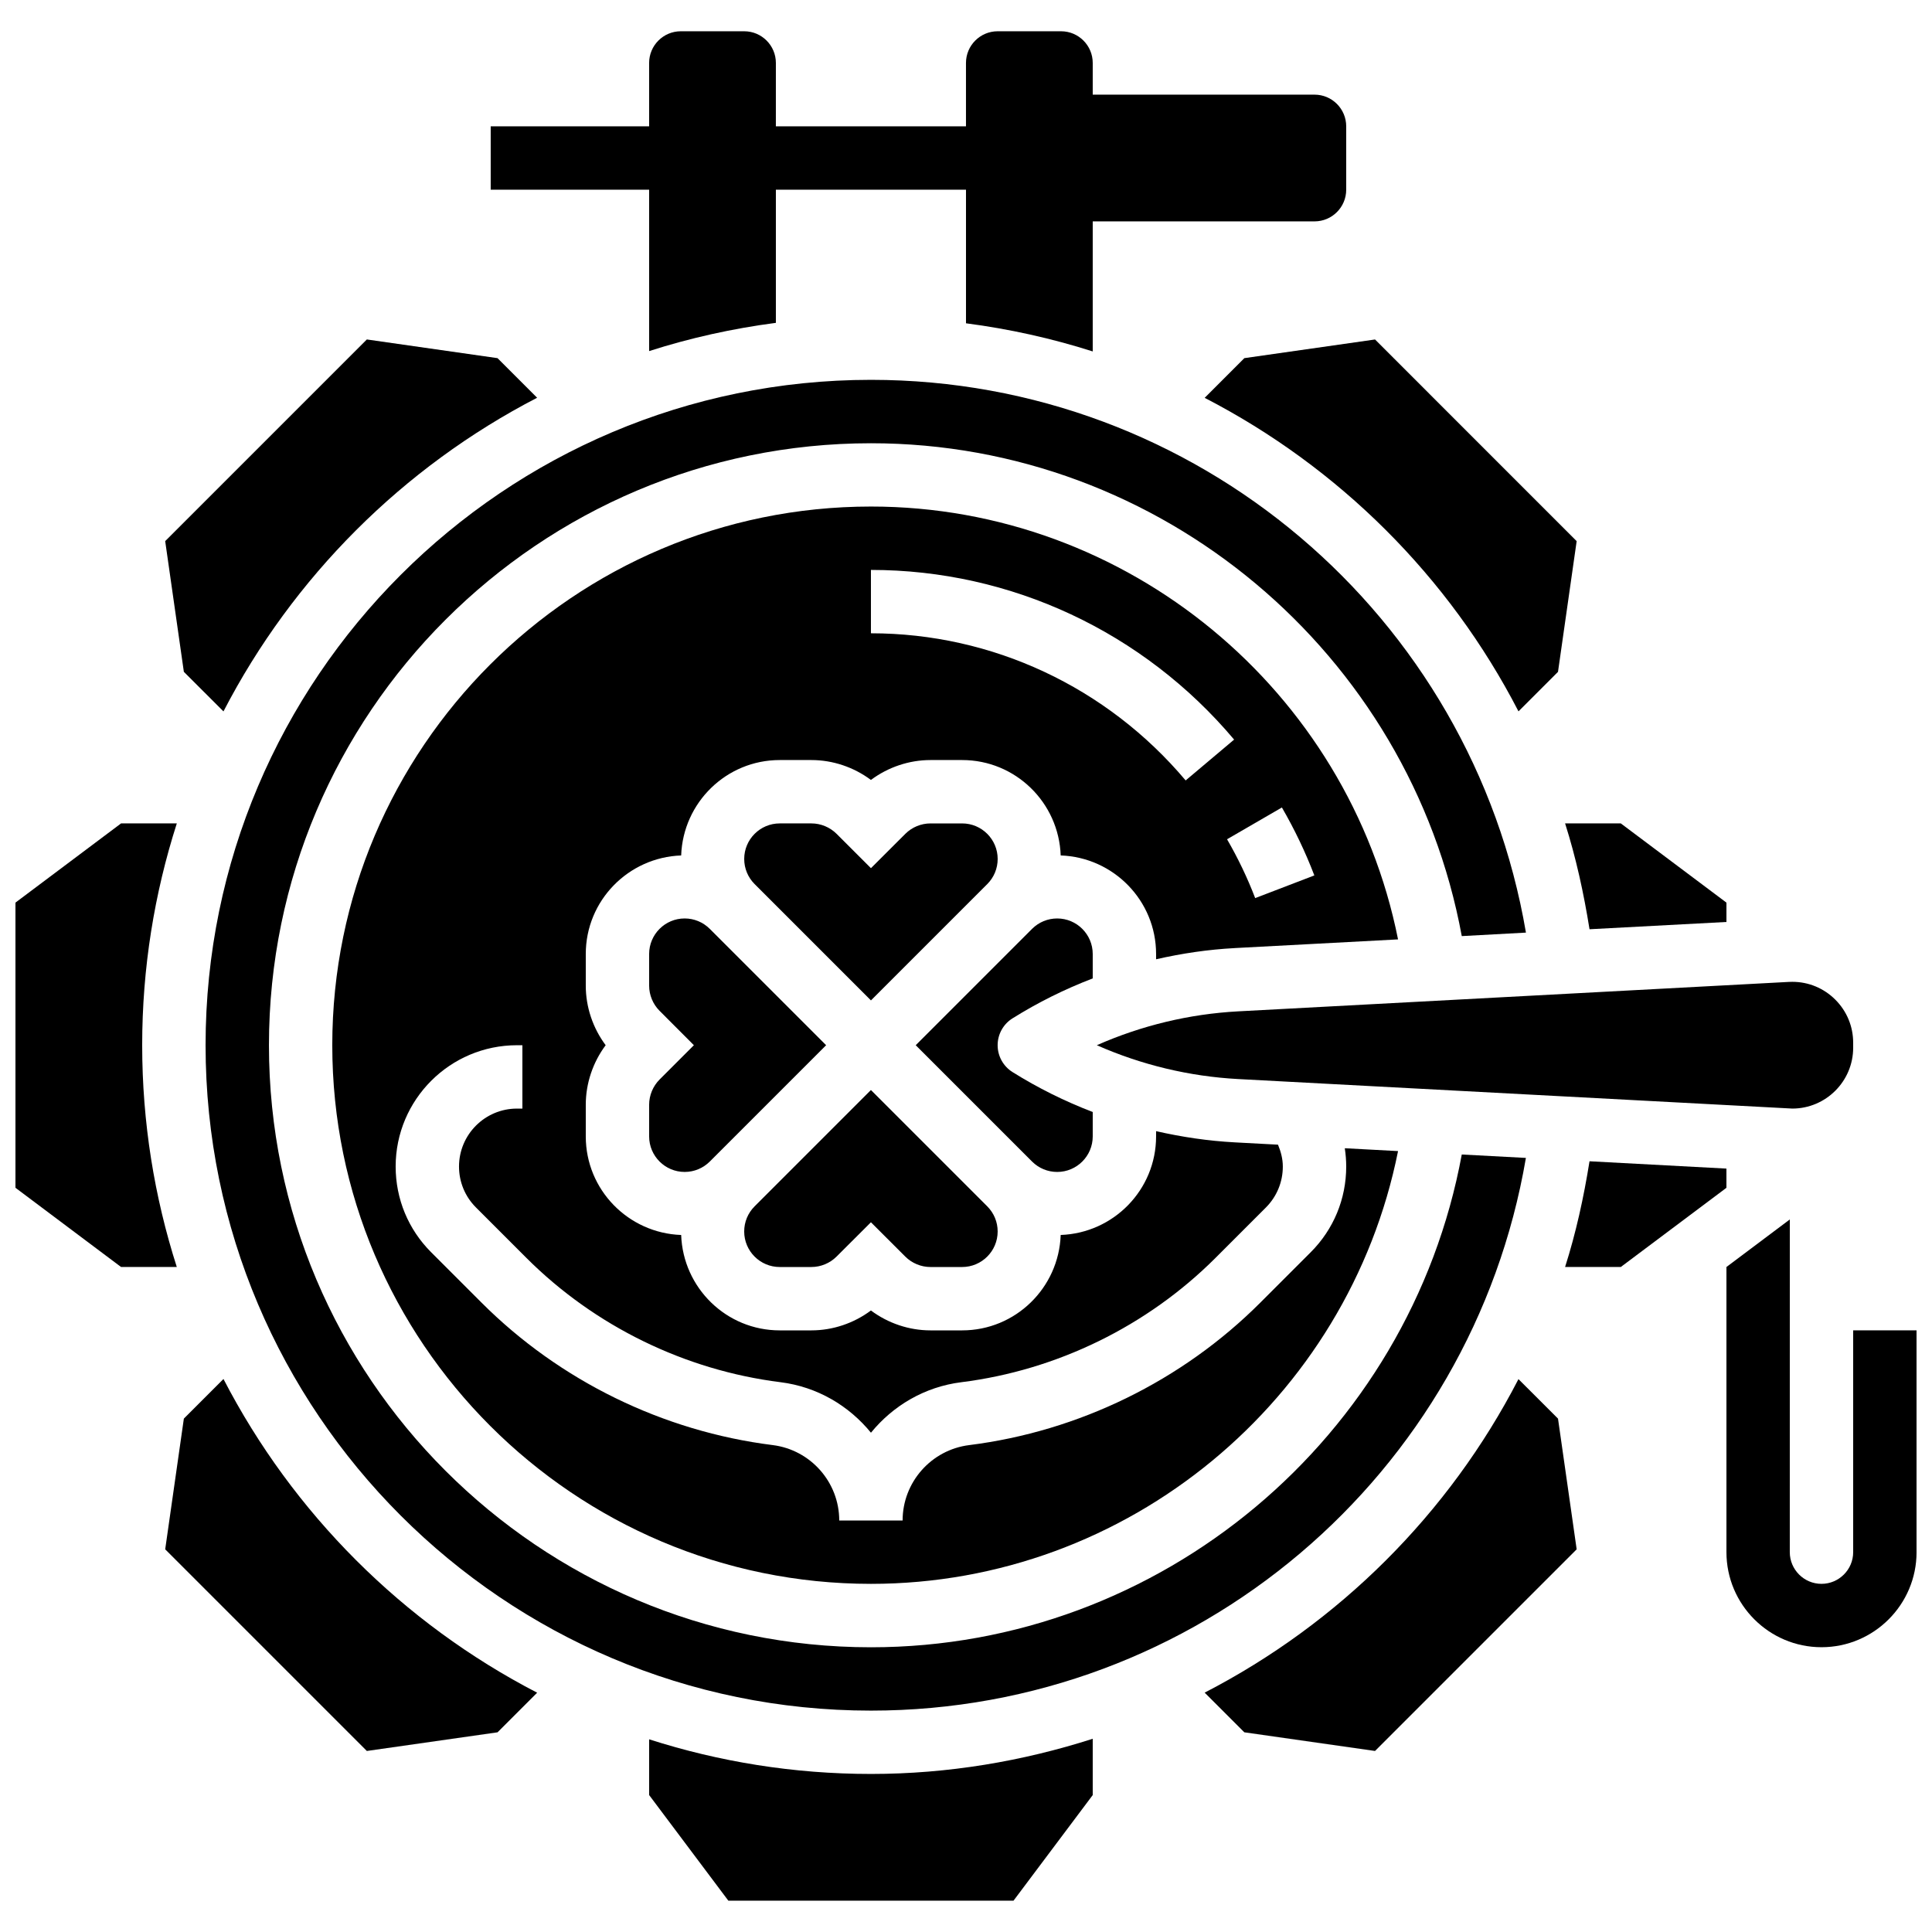
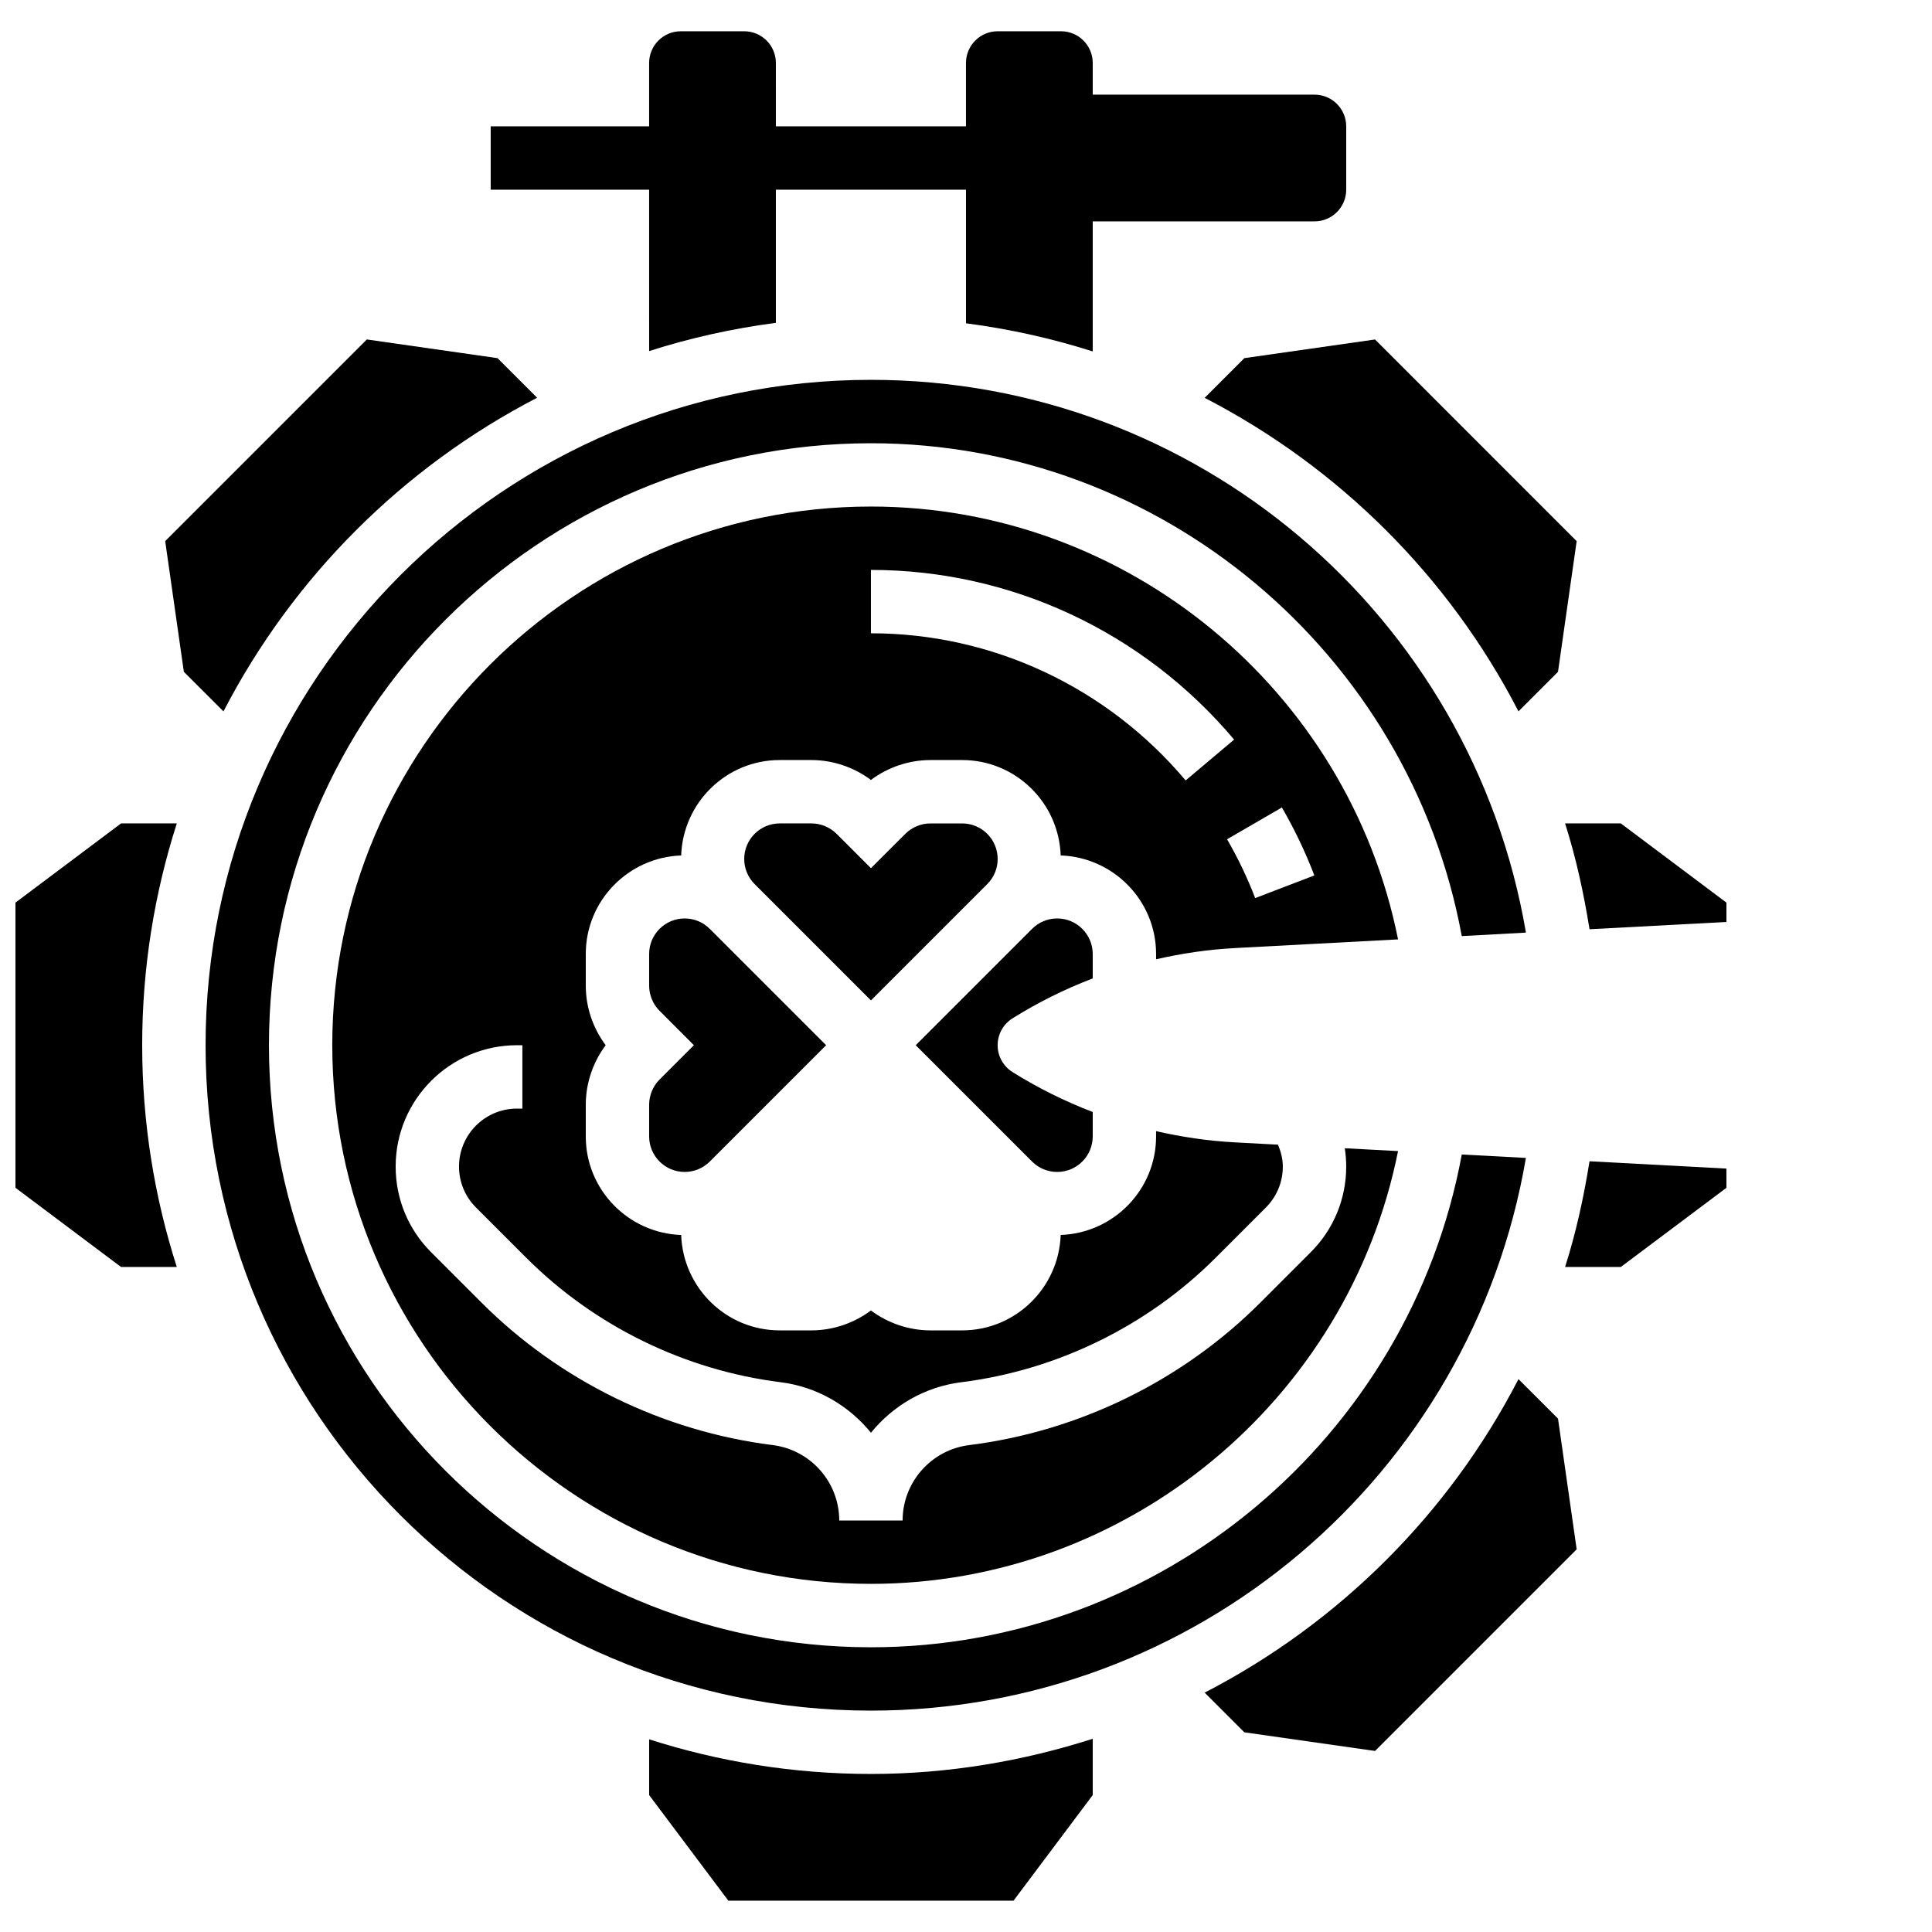
<svg xmlns="http://www.w3.org/2000/svg" width="800px" height="800px" version="1.1" viewBox="144 144 512 512">
  <defs>
    <clipPath id="b">
-       <path d="m601 467h50.902v114h-50.902z" />
-     </clipPath>
+       </clipPath>
    <clipPath id="a">
      <path d="m148.09 362h42.906v118h-42.906z" />
    </clipPath>
  </defs>
  <g clip-path="url(#b)">
    <path d="m635.11 496.56v58.777c0 4.625-3.769 8.398-8.398 8.398-4.625 0-8.398-3.769-8.398-8.398l0.004-88.168-16.793 12.598v75.57c0 13.887 11.301 25.191 25.191 25.191 13.887 0 25.191-11.301 25.191-25.191v-58.777z" />
  </g>
  <path d="m316.03 237.04c10.816-3.469 22.043-5.969 33.586-7.481v-35.285h50.383v35.402c11.539 1.504 22.754 4.004 33.586 7.457v-34.465h58.777c4.637 0 8.398-3.762 8.398-8.398v-16.789c0-4.637-3.762-8.398-8.398-8.398h-58.777v-8.398c0-4.637-3.762-8.398-8.398-8.398h-16.793c-4.637 0-8.398 3.762-8.398 8.398v16.793h-50.383l0.004-16.793c0-4.637-3.762-8.398-8.398-8.398h-16.793c-4.637 0-8.398 3.762-8.398 8.398v16.793h-41.984v16.793h41.984z" />
  <path d="m412.33 413.87c6.734-4.215 13.863-7.75 21.254-10.578v-6.473c0-5.195-4.223-9.418-9.414-9.418-2.519 0-4.879 0.984-6.66 2.754l-30.832 30.836 30.832 30.832c1.781 1.77 4.141 2.754 6.66 2.754 5.191 0 9.414-4.223 9.414-9.414v-6.473c-7.391-2.828-14.52-6.363-21.254-10.578-2.453-1.535-3.945-4.223-3.945-7.121 0-2.898 1.488-5.586 3.945-7.121z" />
  <path d="m316.03 436.76v8.406c0 5.188 4.223 9.41 9.41 9.41 2.519 0 4.879-0.984 6.66-2.754l30.832-30.832-30.832-30.832c-1.781-1.773-4.141-2.758-6.66-2.758-5.188 0-9.41 4.223-9.41 9.414v8.406c0 2.477 1.008 4.902 2.754 6.648l9.102 9.121-9.102 9.109c-1.746 1.754-2.754 4.18-2.754 6.66z" />
-   <path d="m350.63 479.77h8.406c2.477 0 4.902-1.008 6.648-2.754l9.121-9.105 9.109 9.102c1.754 1.75 4.184 2.758 6.66 2.758h8.406c5.188 0 9.41-4.227 9.41-9.414 0-2.519-0.984-4.879-2.754-6.66l-30.832-30.832-30.832 30.832c-1.773 1.781-2.754 4.141-2.754 6.66 0 5.188 4.223 9.414 9.41 9.414z" />
  <path d="m405.64 378.29c1.773-1.781 2.754-4.141 2.754-6.66 0-5.188-4.223-9.414-9.41-9.414h-8.406c-2.477 0-4.902 1.008-6.648 2.754l-9.121 9.105-9.109-9.102c-1.758-1.75-4.184-2.758-6.66-2.758h-8.406c-5.188 0-9.41 4.227-9.41 9.414 0 2.519 0.984 4.879 2.754 6.66l30.832 30.832z" />
  <path d="m565.24 390.26 36.285-1.93v-5.125l-27.988-20.992h-14.77c2.879 9.047 4.938 18.449 6.473 28.047z" />
  <path d="m548.39 391.15c-14.332-84.086-87.316-146.49-173.58-146.49-97.234 0-176.33 79.098-176.33 176.34 0 97.234 79.098 176.33 176.33 176.33 86.254 0 159.23-62.398 173.57-146.47l-16.996-0.906c-13.805 74.938-79.684 130.59-156.57 130.59-87.973 0-159.54-71.566-159.54-159.54 0-87.973 71.566-159.54 159.54-159.54 76.898 0 142.78 55.652 156.57 130.61z" />
  <path d="m471.22 395.25 43.277-2.301c-13.18-65.973-71.625-114.71-139.69-114.71-78.711 0-142.75 64.035-142.75 142.75 0 78.711 64.035 142.75 142.75 142.75 68.066 0 126.5-48.727 139.69-114.69l-14.113-0.754c0.238 1.59 0.375 3.203 0.375 4.848 0 8.582-3.344 16.66-9.422 22.73l-13.367 13.367c-20.691 20.691-48.09 34.09-77.133 37.727-10.051 1.254-17.637 9.844-17.637 19.977h-16.793c0-10.137-7.582-18.727-17.641-19.984-29.043-3.637-56.434-17.027-77.133-37.727l-13.367-13.367c-6.07-6.062-9.414-14.141-9.414-22.723 0-17.734 14.418-32.148 32.152-32.148h1.434v16.793h-1.438c-8.469 0-15.355 6.883-15.355 15.355 0 4.098 1.594 7.953 4.5 10.855l13.367 13.367c18.07 18.062 41.984 29.758 67.344 32.934 9.73 1.219 18.129 6.238 23.957 13.383 5.828-7.144 14.223-12.168 23.957-13.383 25.359-3.176 49.273-14.871 67.344-32.934l13.367-13.367c2.887-2.902 4.481-6.758 4.481-10.855 0-2.031-0.52-3.953-1.277-5.793l-11.469-0.613c-7.035-0.379-13.996-1.41-20.84-2.973v1.402c0 14.141-11.27 25.617-25.281 26.113-0.496 14.016-11.984 25.285-26.113 25.285h-8.406c-5.676 0-11.25-1.898-15.77-5.273-4.519 3.375-10.094 5.273-15.77 5.273h-8.406c-14.141 0-25.617-11.27-26.113-25.281-14.016-0.496-25.281-11.984-25.281-26.117v-8.406c0-5.676 1.898-11.25 5.273-15.77-3.379-4.516-5.273-10.09-5.273-15.766v-8.406c0-14.141 11.27-25.617 25.281-26.113 0.496-14.016 11.98-25.285 26.113-25.285h8.406c5.676 0 11.25 1.898 15.77 5.273 4.516-3.375 10.094-5.273 15.77-5.273h8.406c14.141 0 25.617 11.27 26.113 25.281 14.012 0.5 25.281 11.984 25.281 26.117v1.402c6.844-1.562 13.805-2.594 20.84-2.965zm12.496-37.258c3.344 5.769 6.238 11.824 8.598 18.004l-15.676 6.012c-2.047-5.348-4.559-10.598-7.457-15.594zm-108.91-46.164v-16.793c37.09 0 72.172 16.391 96.246 44.965l-12.84 10.824c-20.883-24.781-51.281-38.996-83.406-38.996z" />
  <path d="m463.25 249.43c35.5 18.332 64.715 47.316 83.164 83.086l10.473-10.473 4.945-34.637-53.43-53.441-34.637 4.945z" />
  <path d="m601.52 453.69-36.281-1.941c-1.535 9.59-3.594 18.984-6.473 28.012h14.77l27.984-20.98z" />
-   <path d="m434.67 420.99c11.805 5.215 24.52 8.277 37.441 8.969l146.87 7.824c8.891 0 16.129-7.238 16.129-16.133v-1.316c0-4.309-1.68-8.363-4.727-11.41-3.047-3.051-7.098-4.731-11.402-4.731l-0.906 0.023-145.95 7.801c-12.934 0.691-25.645 3.758-37.453 8.973z" />
  <path d="m546.41 509.48c-18.449 35.762-47.668 64.758-83.164 83.086l10.512 10.512 34.637 4.945 53.438-53.438-4.945-34.637z" />
  <path d="m203.22 332.53c18.414-35.578 47.551-64.707 83.121-83.121l-10.496-10.496-34.629-4.953-53.438 53.438 4.945 34.637z" />
  <g clip-path="url(#a)">
    <path d="m181.68 420.99c0-20.488 3.234-40.23 9.176-58.777l-14.773-0.004-27.988 20.992v75.57l27.988 20.996h14.77c-5.938-18.551-9.172-38.289-9.172-58.777z" />
  </g>
  <path d="m316.03 604.94v14.77l20.992 27.992h75.57l20.992-27.988v-14.918c-18.609 5.953-38.316 9.32-58.777 9.32-20.488 0-40.23-3.231-58.777-9.176z" />
-   <path d="m203.22 509.45-10.496 10.496-4.945 34.641 53.438 53.438 34.637-4.945 10.496-10.496c-35.578-18.418-64.715-47.555-83.129-83.133z" />
</svg>